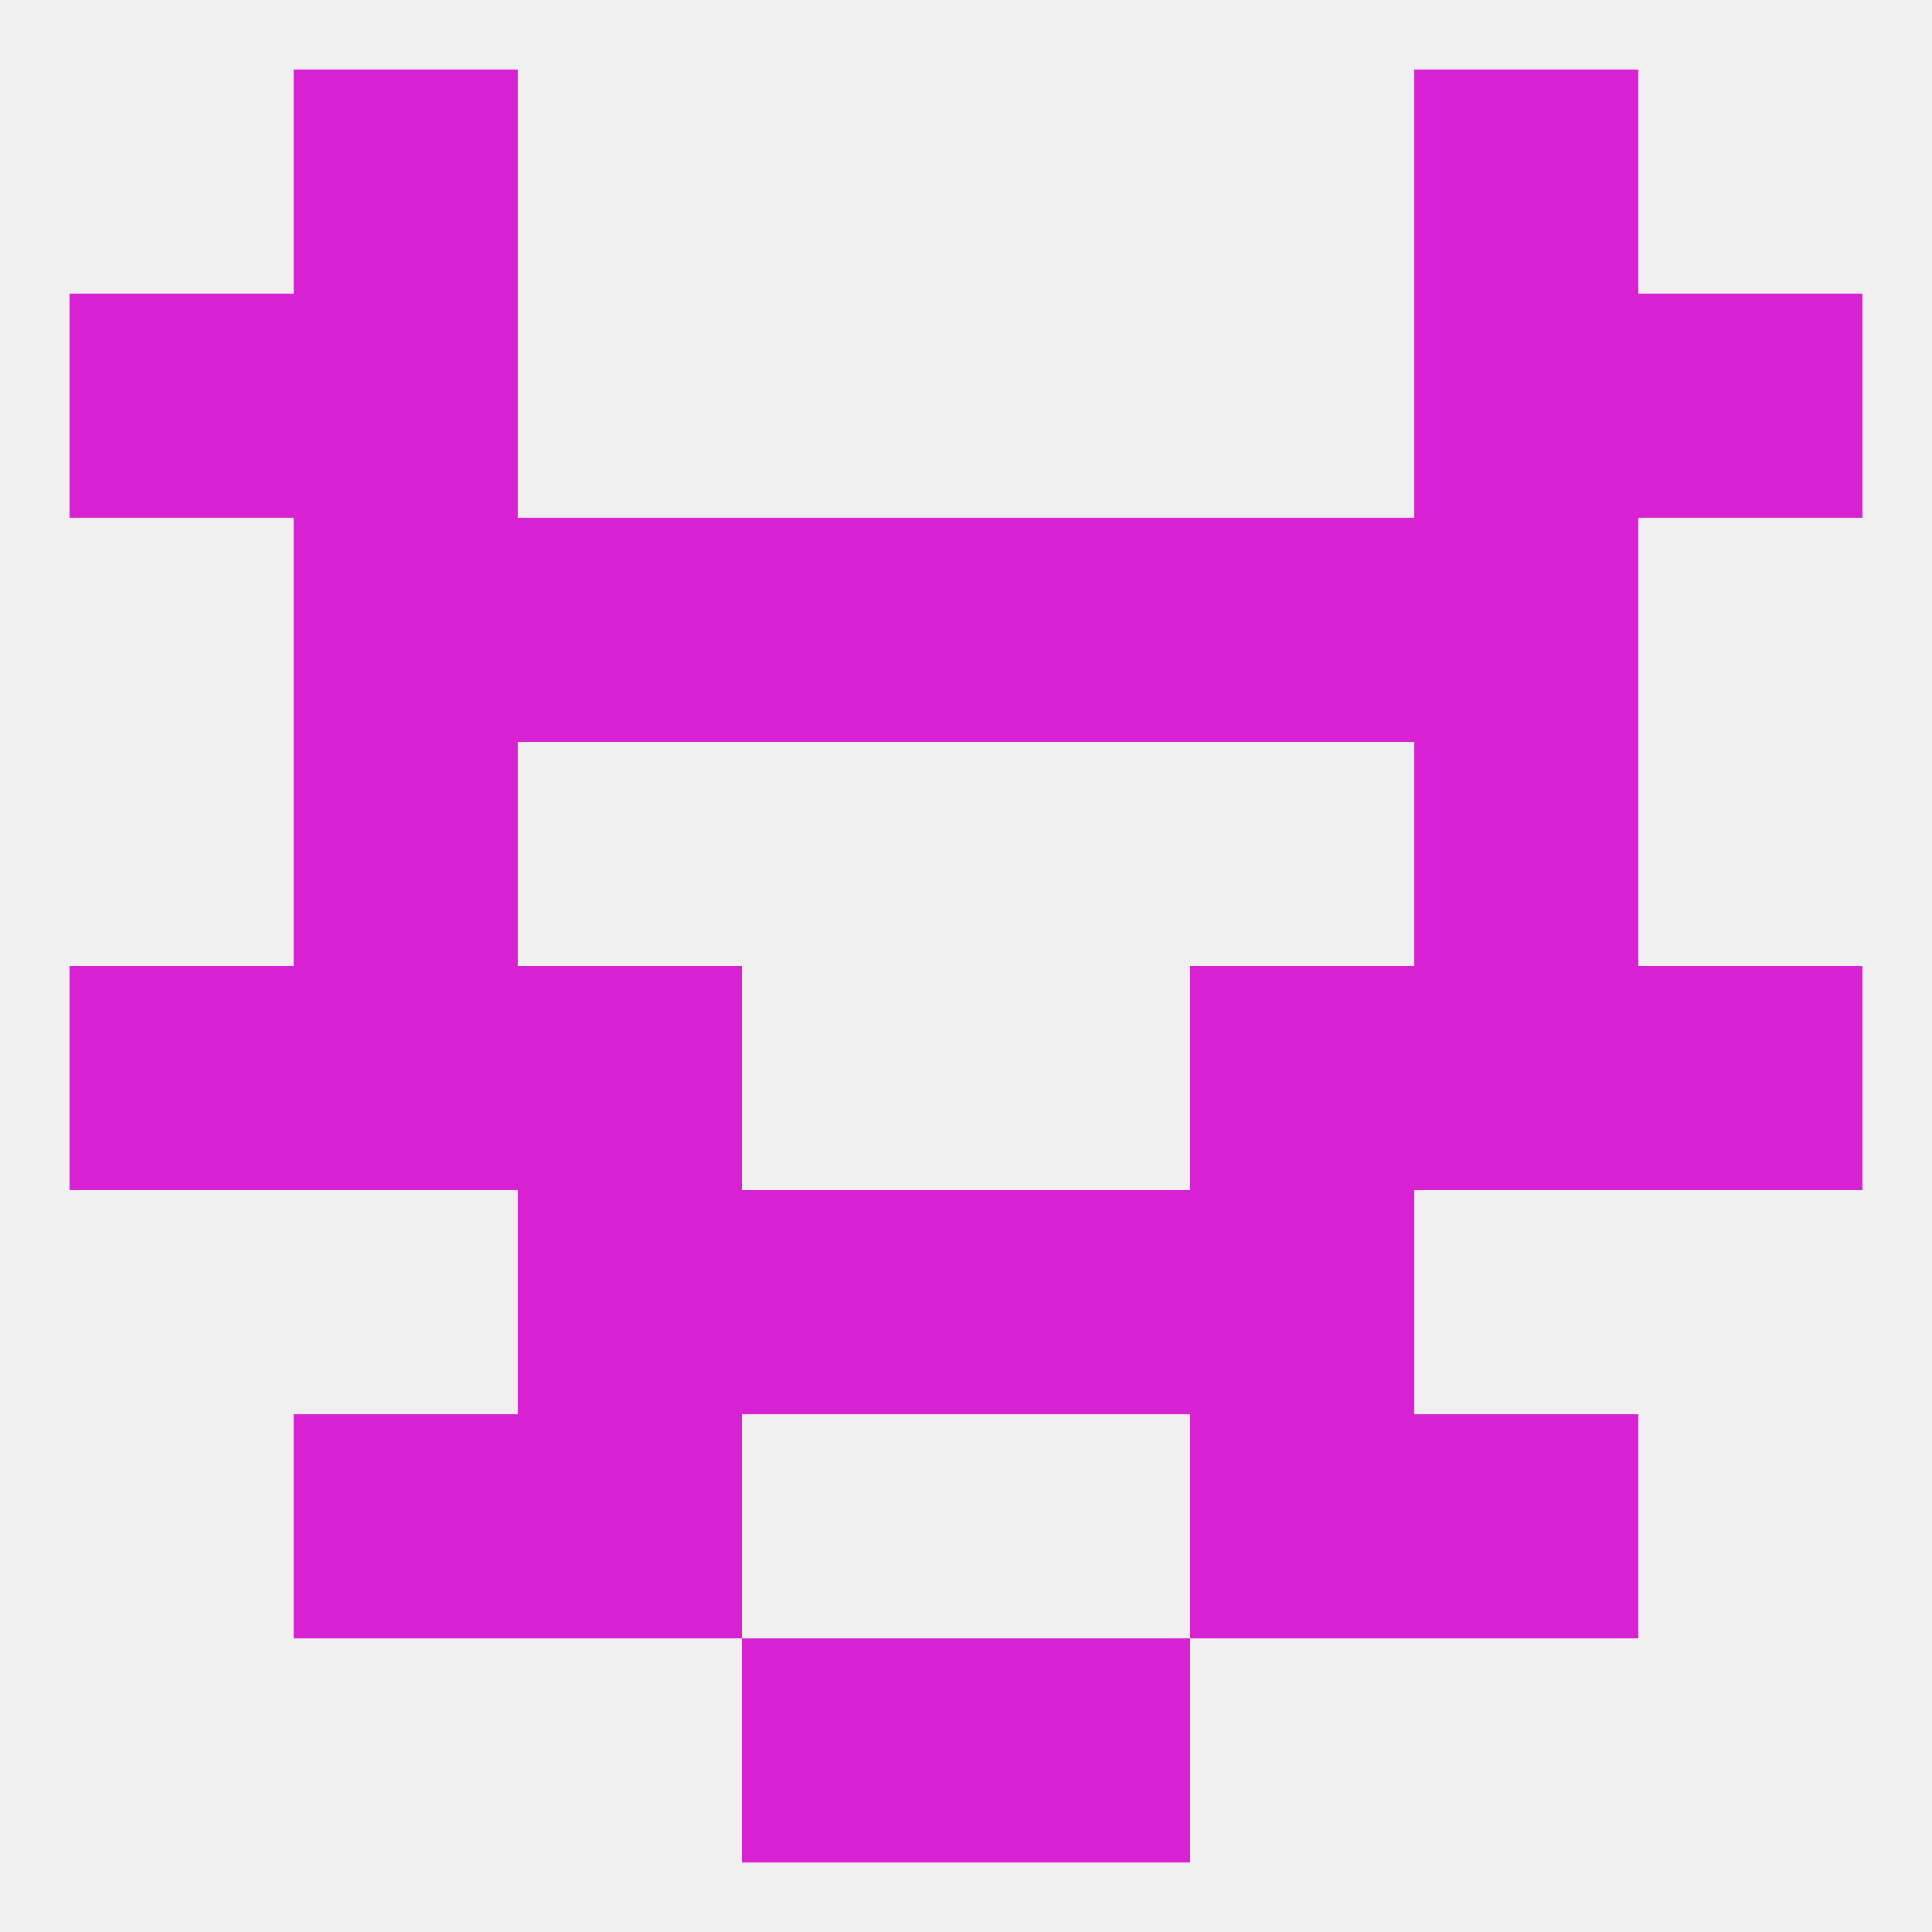
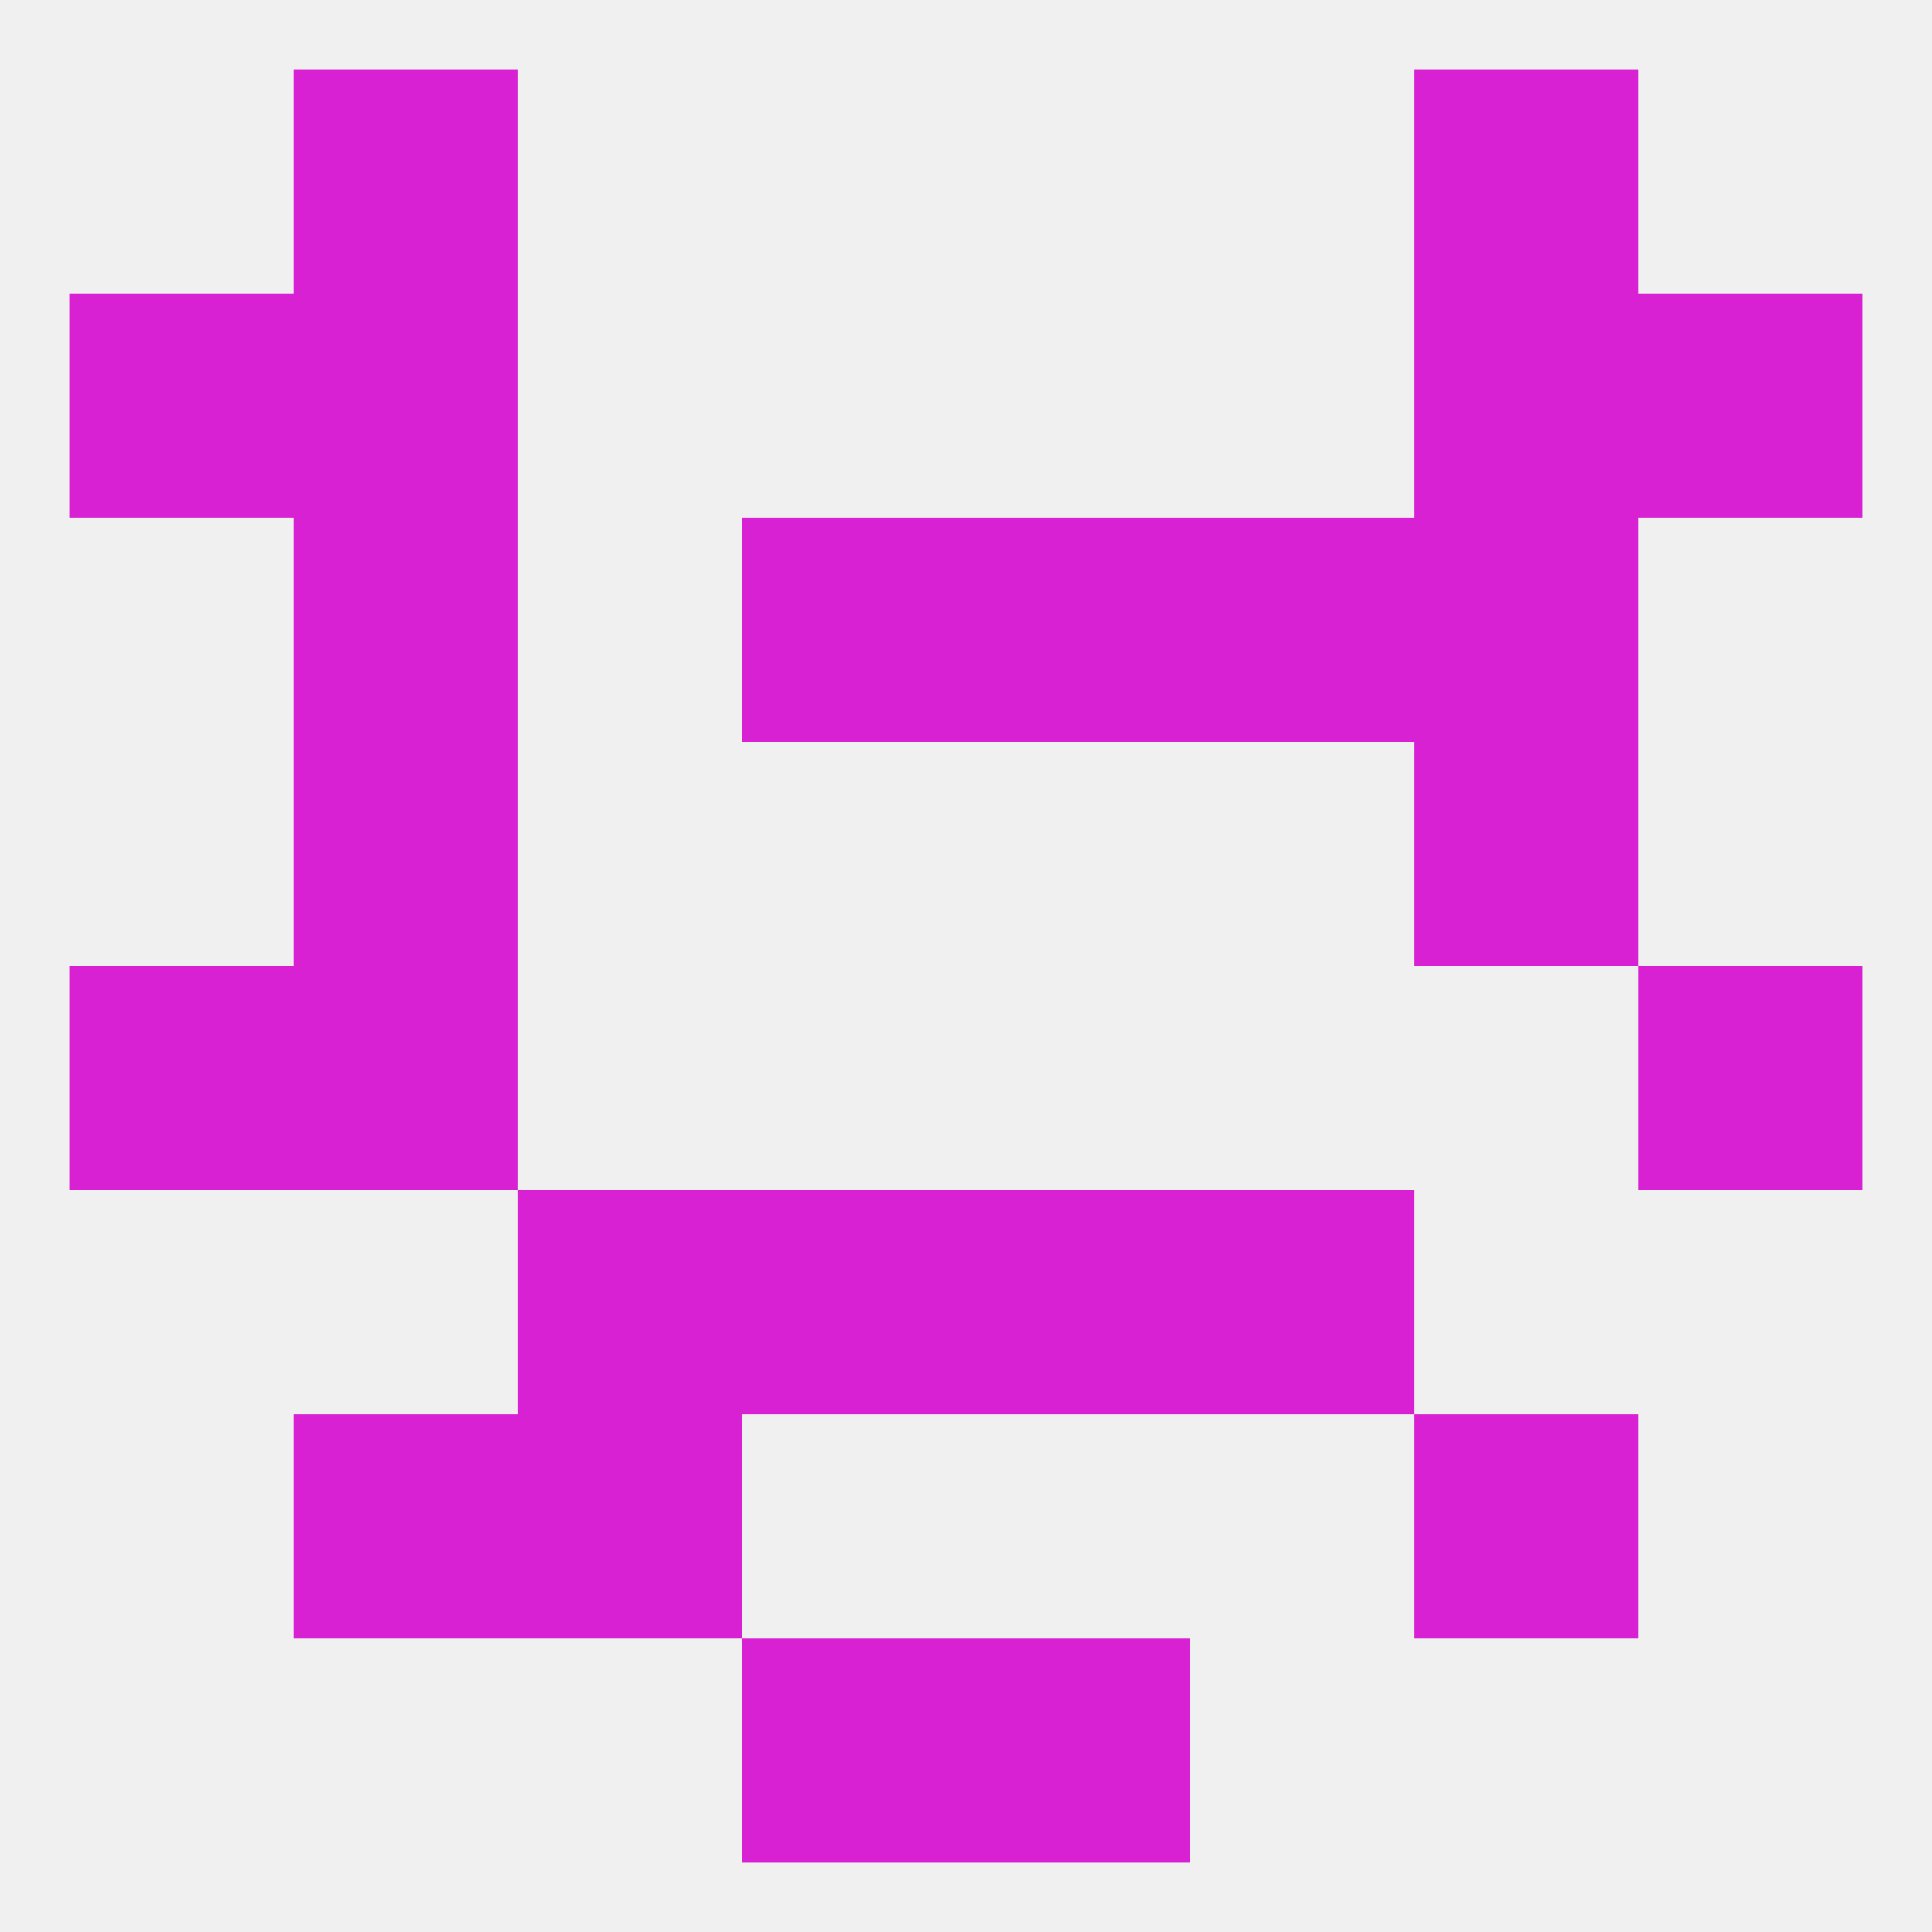
<svg xmlns="http://www.w3.org/2000/svg" version="1.1" baseprofile="full" width="250" height="250" viewBox="0 0 250 250">
  <rect width="100%" height="100%" fill="rgba(240,240,240,255)" />
  <rect x="38" y="38" width="29" height="29" fill="rgba(216,33,210,255)" />
  <rect x="183" y="38" width="29" height="29" fill="rgba(216,33,210,255)" />
  <rect x="9" y="38" width="29" height="29" fill="rgba(216,33,210,255)" />
  <rect x="212" y="38" width="29" height="29" fill="rgba(216,33,210,255)" />
  <rect x="38" y="9" width="29" height="29" fill="rgba(216,33,210,255)" />
  <rect x="183" y="9" width="29" height="29" fill="rgba(216,33,210,255)" />
  <rect x="96" y="212" width="29" height="29" fill="rgba(216,33,210,255)" />
  <rect x="125" y="212" width="29" height="29" fill="rgba(216,33,210,255)" />
-   <rect x="154" y="183" width="29" height="29" fill="rgba(216,33,210,255)" />
  <rect x="38" y="183" width="29" height="29" fill="rgba(216,33,210,255)" />
  <rect x="183" y="183" width="29" height="29" fill="rgba(216,33,210,255)" />
  <rect x="67" y="183" width="29" height="29" fill="rgba(216,33,210,255)" />
-   <rect x="154" y="125" width="29" height="29" fill="rgba(216,33,210,255)" />
  <rect x="9" y="125" width="29" height="29" fill="rgba(216,33,210,255)" />
  <rect x="212" y="125" width="29" height="29" fill="rgba(216,33,210,255)" />
  <rect x="38" y="125" width="29" height="29" fill="rgba(216,33,210,255)" />
-   <rect x="183" y="125" width="29" height="29" fill="rgba(216,33,210,255)" />
-   <rect x="67" y="125" width="29" height="29" fill="rgba(216,33,210,255)" />
  <rect x="96" y="154" width="29" height="29" fill="rgba(216,33,210,255)" />
  <rect x="125" y="154" width="29" height="29" fill="rgba(216,33,210,255)" />
  <rect x="67" y="154" width="29" height="29" fill="rgba(216,33,210,255)" />
  <rect x="154" y="154" width="29" height="29" fill="rgba(216,33,210,255)" />
  <rect x="38" y="96" width="29" height="29" fill="rgba(216,33,210,255)" />
  <rect x="183" y="96" width="29" height="29" fill="rgba(216,33,210,255)" />
-   <rect x="67" y="67" width="29" height="29" fill="rgba(216,33,210,255)" />
  <rect x="154" y="67" width="29" height="29" fill="rgba(216,33,210,255)" />
  <rect x="38" y="67" width="29" height="29" fill="rgba(216,33,210,255)" />
  <rect x="183" y="67" width="29" height="29" fill="rgba(216,33,210,255)" />
  <rect x="96" y="67" width="29" height="29" fill="rgba(216,33,210,255)" />
  <rect x="125" y="67" width="29" height="29" fill="rgba(216,33,210,255)" />
</svg>